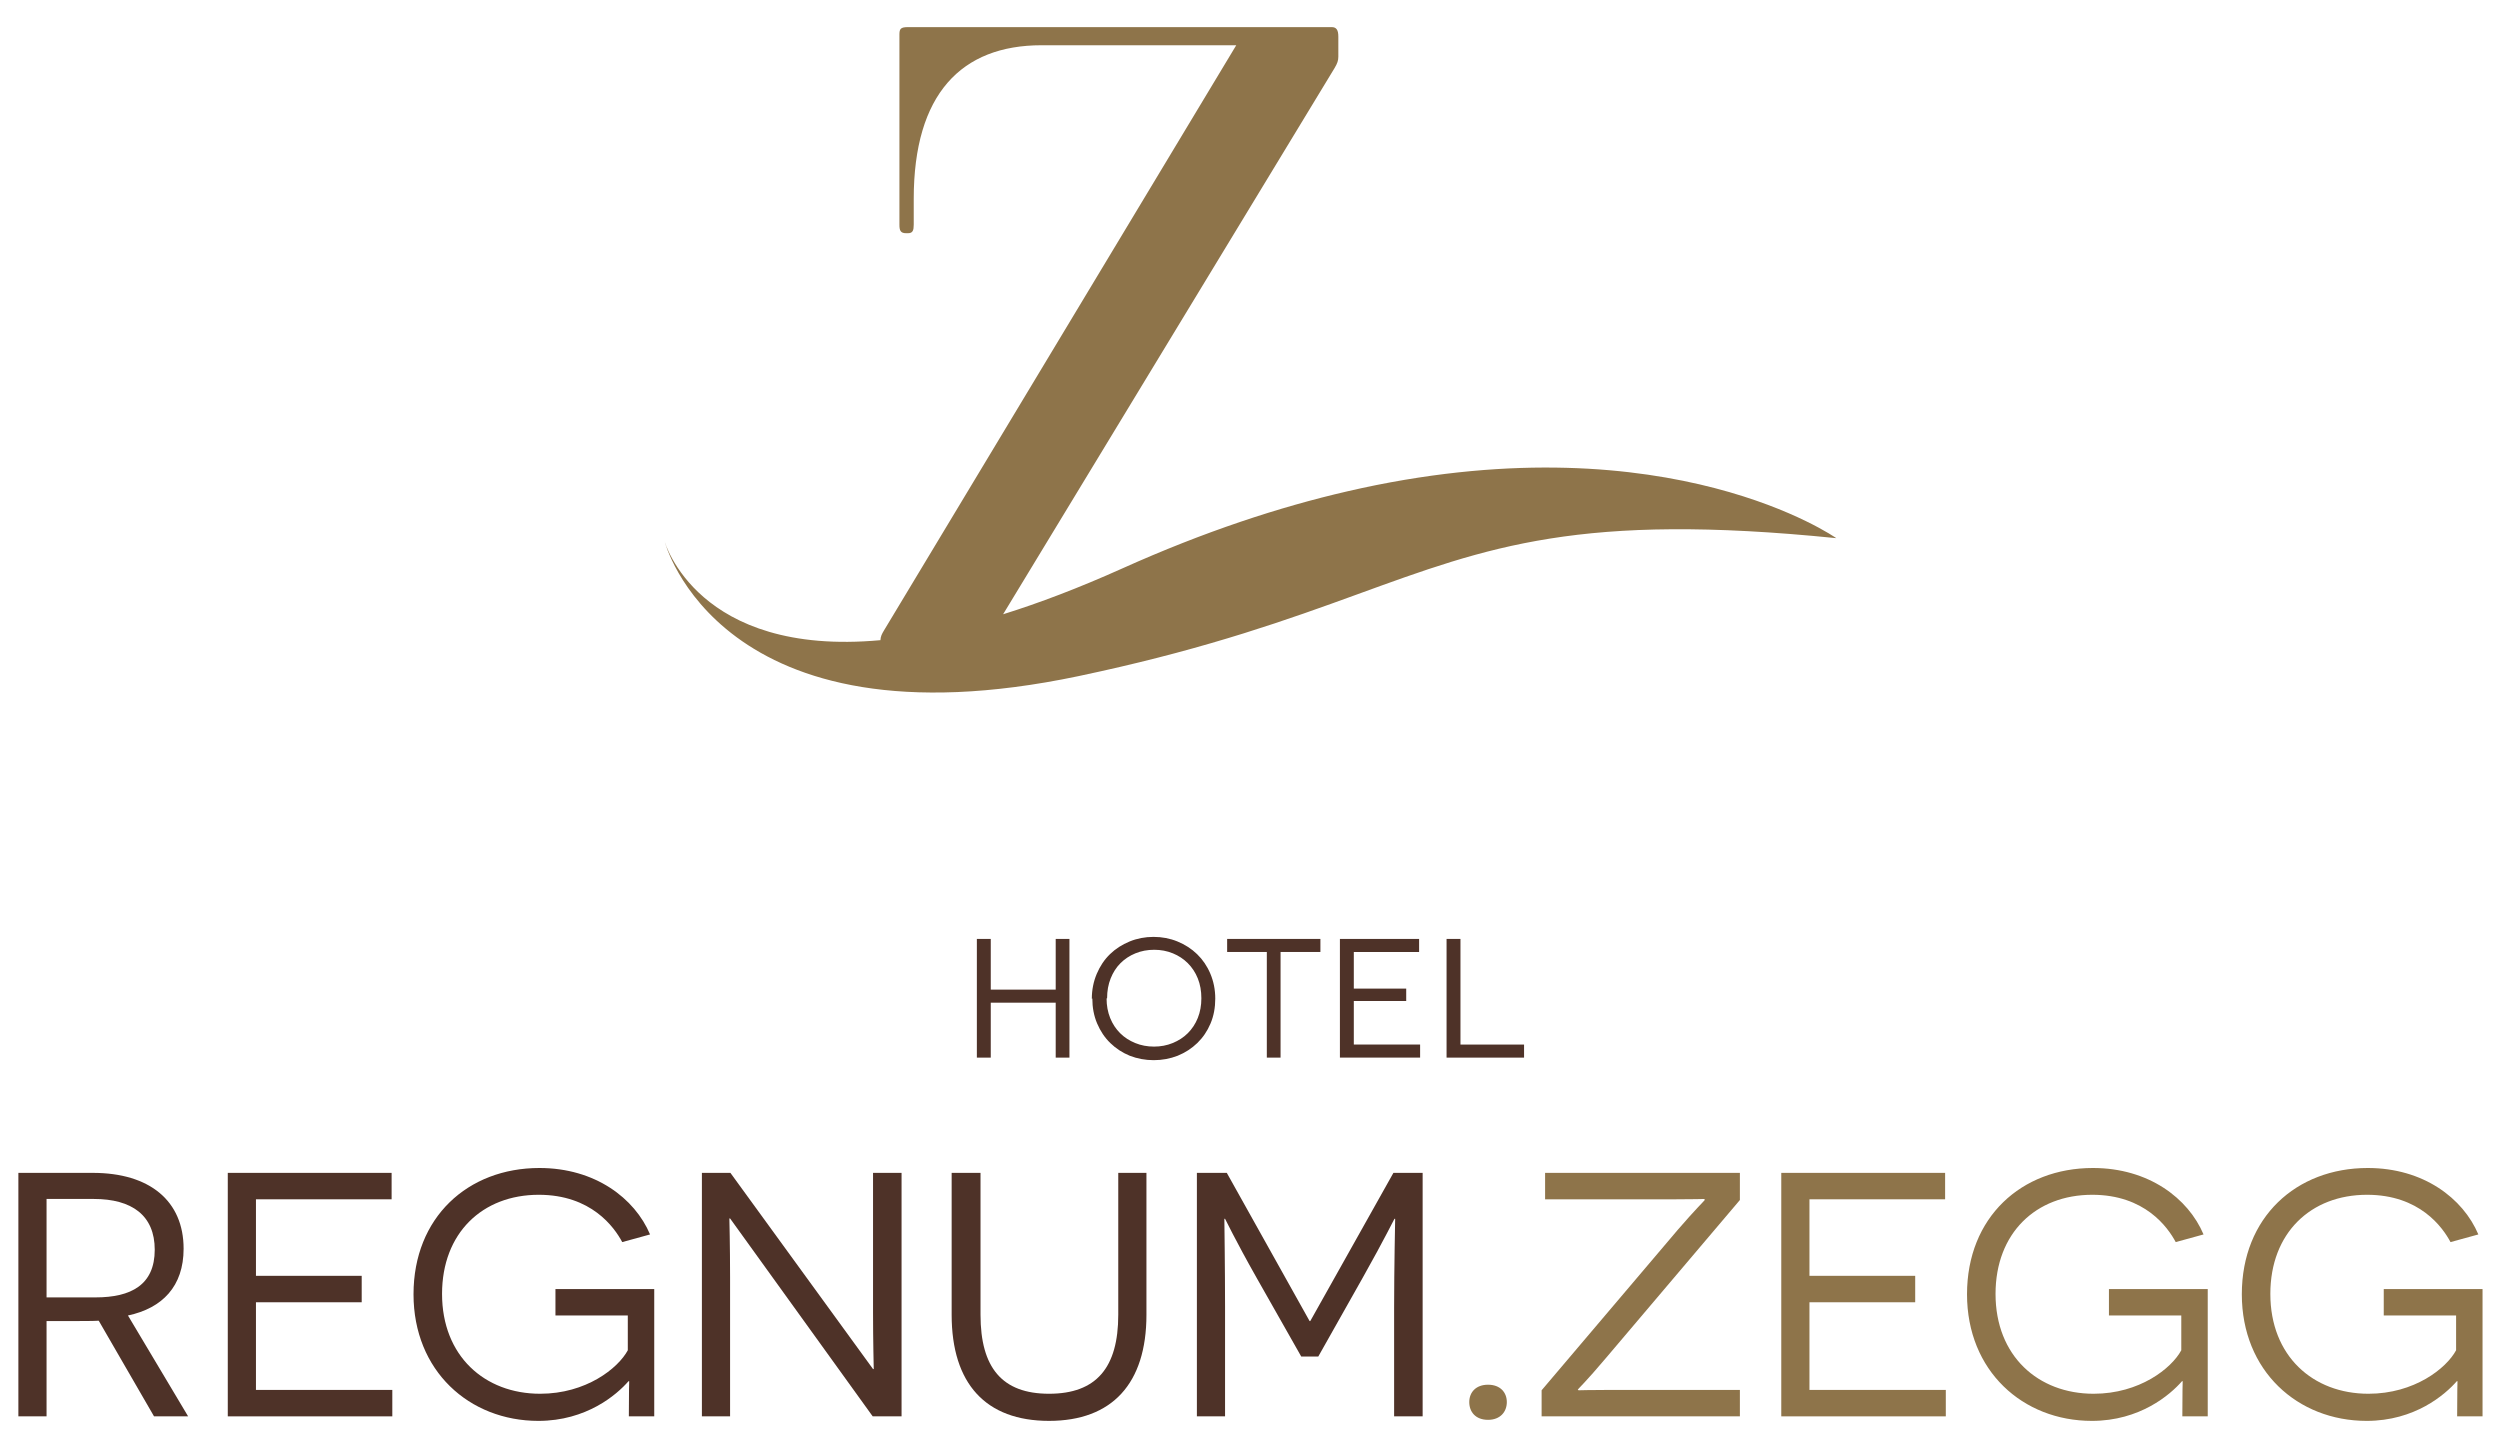
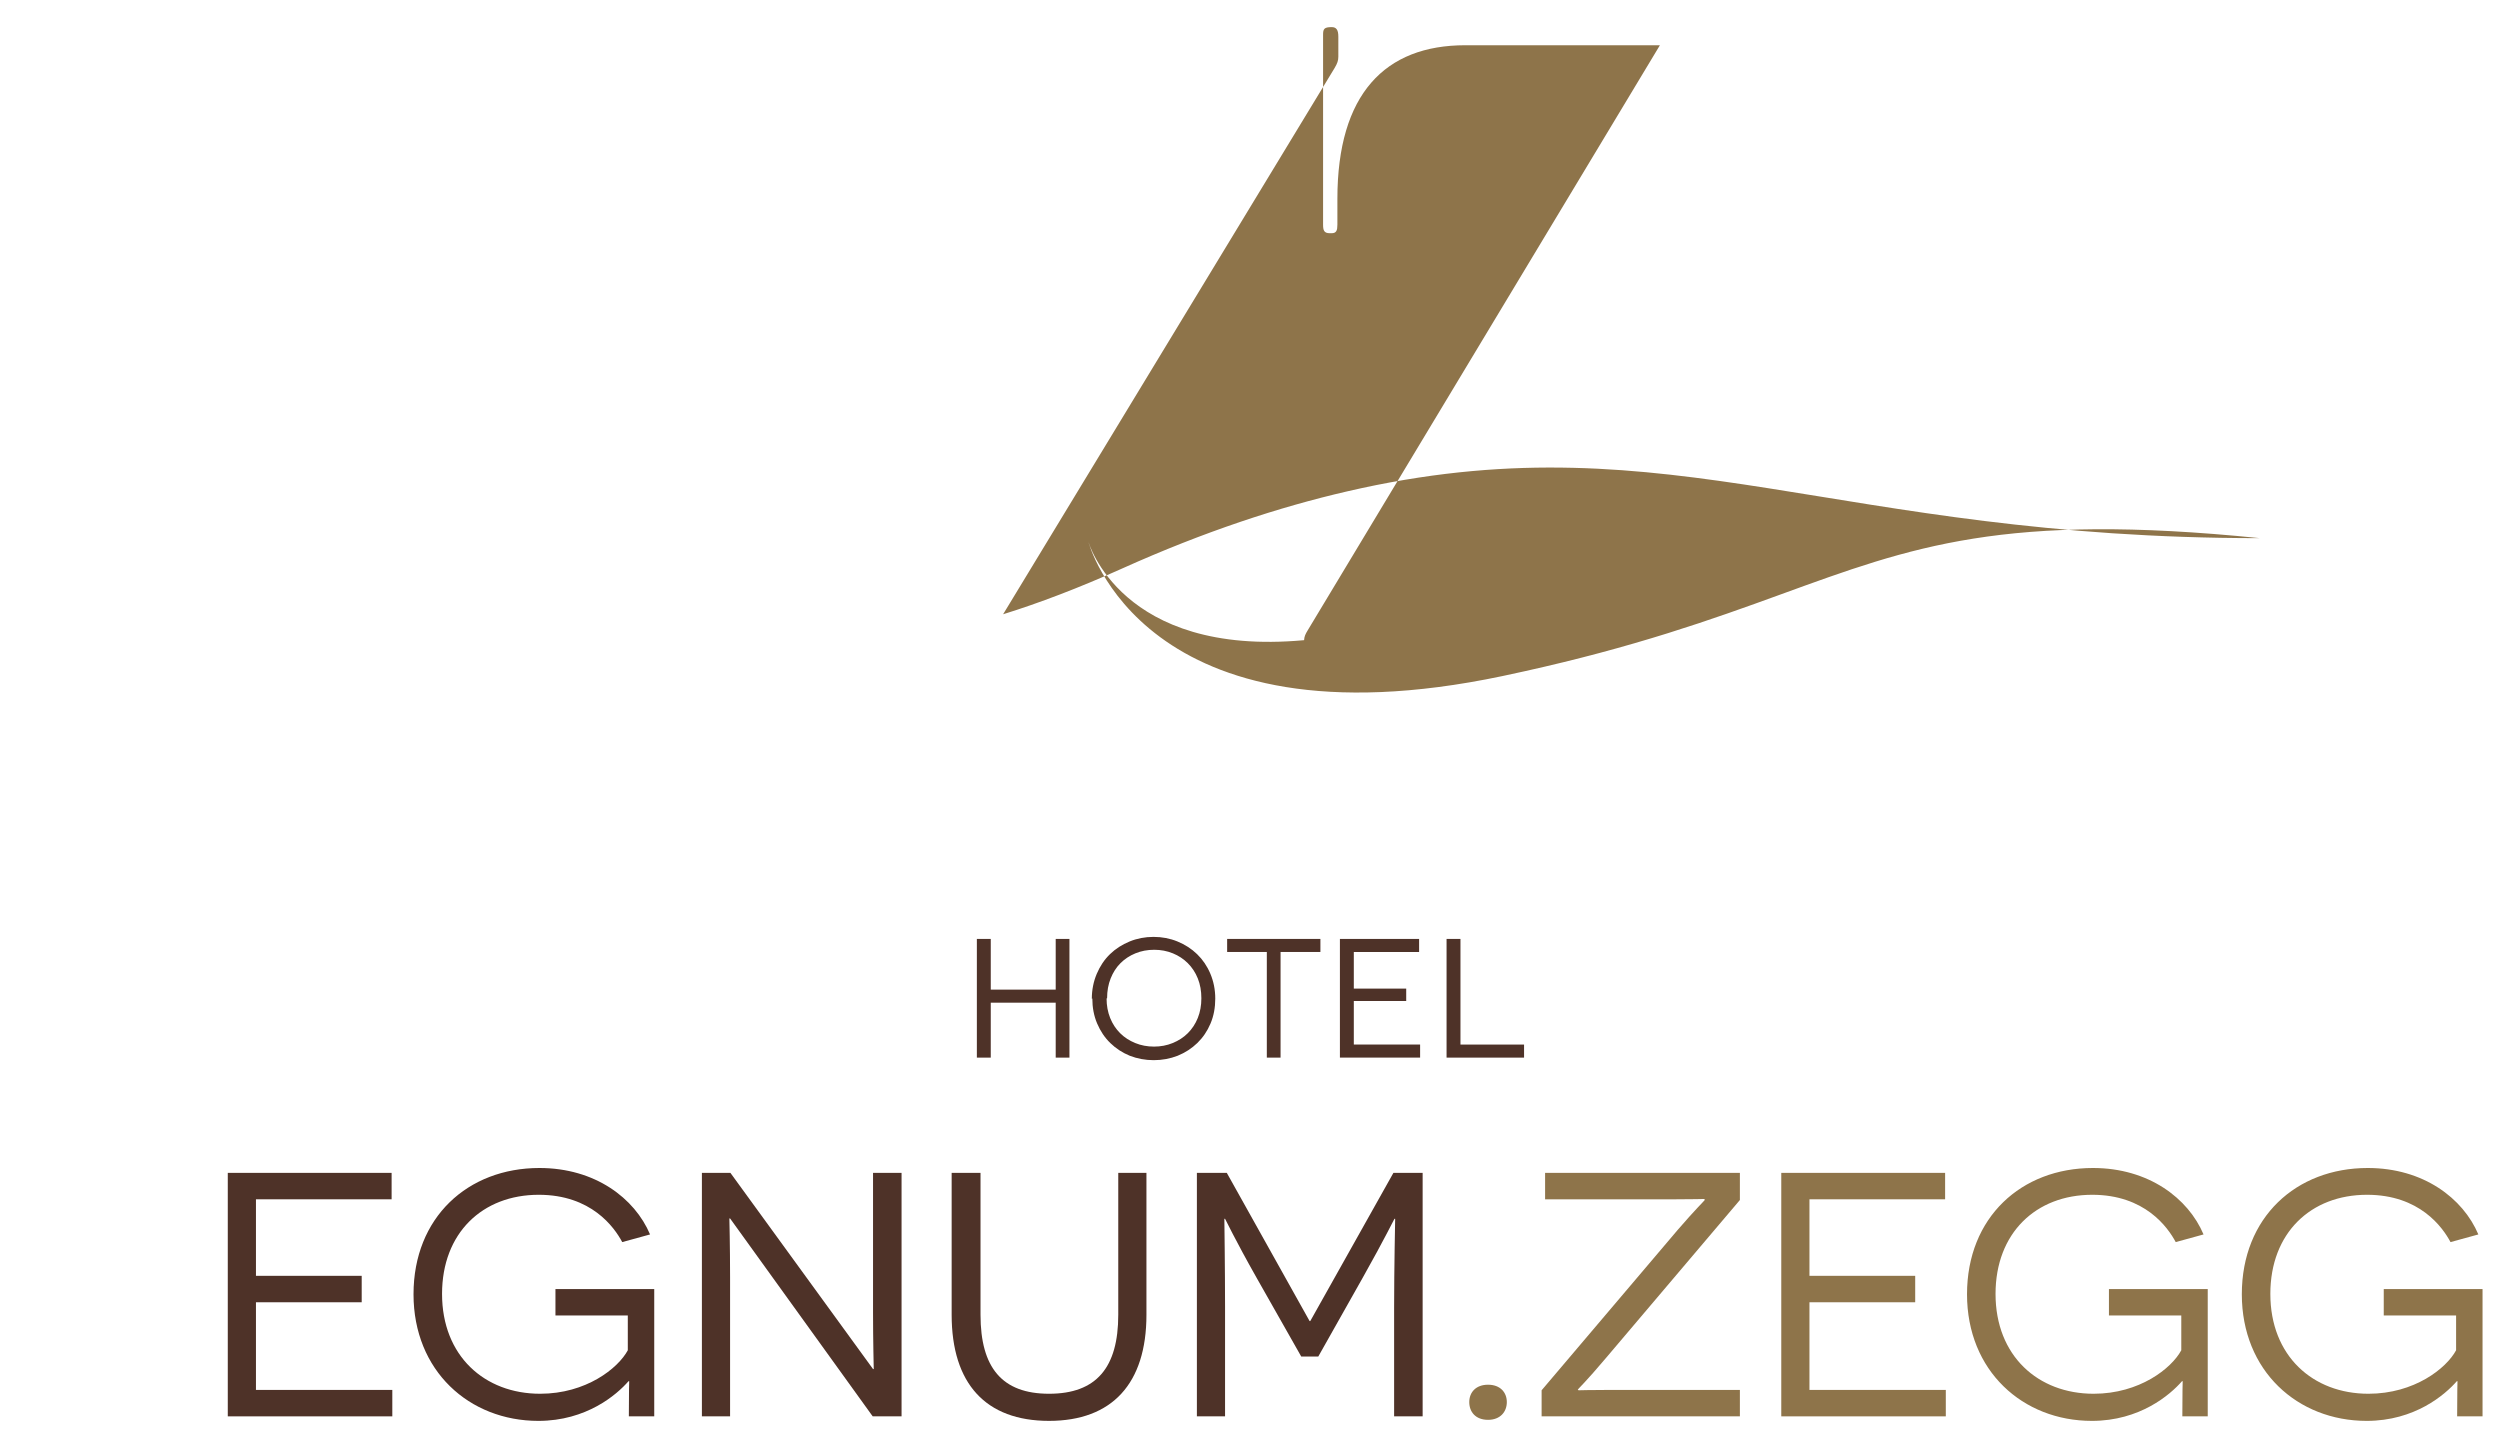
<svg xmlns="http://www.w3.org/2000/svg" version="1.1" x="0px" y="0px" width="515px" height="296px" viewBox="-3.785 -5.585 515 296" enable-background="new -3.785 -5.585 515 296" xml:space="preserve">
  <defs>
</defs>
-   <path fill="#4E3228" class="primary-logo-color" d="M16.553,266.479c-1.074,0.072-3.512,0.072-4.586,0.072H5.805v19.633H0v-50.158h15.334  c11.752,0,18.703,5.805,18.703,15.621c0,7.738-4.371,12.252-11.465,13.758l12.396,20.779h-7.023L16.553,266.479z M15.908,261.678  c7.309,0,12.182-2.58,12.182-9.816c0-7.094-4.73-10.461-12.541-10.461H5.805v20.277H15.908z" />
  <path fill="#4E3228" class="primary-logo-color" d="M43.138,236.026h33.749v5.445H48.941v15.764h21.783v5.447H48.941v18.057h28.09v5.445H43.138V236.026z" />
  <path fill="#4E3228" class="primary-logo-color" d="M125.758,286.184c0-5.732,0.072-6.592,0.072-7.236h-0.145c-2.436,2.795-8.67,8.168-18.559,8.168  c-14.26,0-25.725-10.318-25.725-26.082c0-15.836,11.18-26.012,25.939-26.012c11.465,0,19.635,6.234,22.787,13.688l-5.732,1.576  c-1.648-3.082-6.377-9.746-17.197-9.746c-11.608,0-19.92,7.883-19.92,20.422c0,12.756,8.742,20.566,20.207,20.566  c9.457,0,16.051-5.232,18.057-8.957v-7.166h-14.904v-5.445h20.35v26.225H125.758z" />
  <path fill="#4E3228" class="primary-logo-color" d="M146.611,245.413h-0.145c0,0.072,0.145,5.805,0.145,12.039v28.732h-5.805v-50.158h5.875l29.379,40.414h0.145  c0-0.072-0.145-5.947-0.145-11.752v-28.662h5.877v50.158h-5.947L146.611,245.413z" />
  <path fill="#4E3228" class="primary-logo-color" d="M232.383,265.26c0,14.189-7.094,21.855-20.063,21.855c-13.043,0-20.064-7.666-20.064-21.855v-29.234h5.947  v29.234c0,10.893,4.443,16.268,14.117,16.268c9.744,0,14.258-5.375,14.258-16.268v-29.234h5.805V265.26z" />
  <path fill="#4E3228" class="primary-logo-color" d="M283.404,263.614c0-7.74,0.215-18.059,0.215-18.129h-0.145c-0.07,0.07-2.006,4.084-6.52,12.109  l-9.172,16.266h-3.512l-9.1-16.051c-4.658-8.24-6.521-12.254-6.594-12.324h-0.143c0,0.07,0.143,10.389,0.143,18.129v22.57h-5.803  v-50.158h6.162l17.053,30.525h0.145l17.125-30.525h6.02v50.158h-5.875V263.614z" />
  <path fill="#8E744A" class="secondary-logo-color" d="M298.883,283.247c0-2.006,1.361-3.582,3.869-3.582s3.869,1.576,3.869,3.582s-1.361,3.654-3.869,3.654  C300.172,286.901,298.883,285.252,298.883,283.247z" />
  <path fill="#8E744A" class="secondary-logo-color" d="M327.115,274.075c-4.229,5.016-5.875,6.521-5.875,6.592l0.143,0.145c0.072,0,2.58-0.072,6.234-0.072h27.014  v5.445h-40.844v-5.373l28.09-33.105c3.654-4.229,5.518-6.02,5.518-6.09l-0.072-0.215c-0.072,0-2.365,0.07-6.092,0.07h-26.727v-5.445  h40.127v5.59L327.115,274.075z" />
  <path fill="#8E744A" class="secondary-logo-color" d="M363.158,236.026h33.75v5.445h-27.945v15.764h21.783v5.447h-21.783v18.057h28.088v5.445h-33.893V236.026z" />
  <path fill="#8E744A" class="secondary-logo-color" d="M445.777,286.184c0-5.732,0.072-6.592,0.072-7.236h-0.143c-2.438,2.795-8.67,8.168-18.559,8.168  c-14.26,0-25.725-10.318-25.725-26.082c0-15.836,11.178-26.012,25.939-26.012c11.465,0,19.633,6.234,22.785,13.688l-5.732,1.576  c-1.646-3.082-6.377-9.746-17.197-9.746c-11.607,0-19.92,7.883-19.92,20.422c0,12.756,8.742,20.566,20.207,20.566  c9.459,0,16.051-5.232,18.057-8.957v-7.166h-14.904v-5.445h20.352v26.225H445.777z" />
  <path fill="#8E744A" class="secondary-logo-color" d="M502.387,286.184c0-5.732,0.072-6.592,0.072-7.236h-0.143c-2.438,2.795-8.67,8.168-18.559,8.168  c-14.26,0-25.725-10.318-25.725-26.082c0-15.836,11.178-26.012,25.939-26.012c11.465,0,19.633,6.234,22.785,13.688l-5.732,1.576  c-1.646-3.082-6.377-9.746-17.197-9.746c-11.607,0-19.92,7.883-19.92,20.422c0,12.756,8.742,20.566,20.207,20.566  c9.459,0,16.051-5.232,18.057-8.957v-7.166h-14.904v-5.445h20.352v26.225H502.387z" />
-   <path fill="#8E744A" class="secondary-logo-color" d="M276.797,94.95c-0.984,0.211-1.979,0.438-2.975,0.668c-14.08,3.244-29.557,8.32-46.399,15.889  c-9.007,4.046-17.171,7.143-24.569,9.447L271.127,8.452c0.59-0.983,0.785-1.573,0.785-2.358V1.966c0-1.376-0.393-1.966-1.373-1.966  h-87.273c-1.573,0-1.77,0.394-1.77,1.572v39.115c0,1.179,0.196,1.769,1.376,1.769h0.394c0.981,0,1.178-0.59,1.178-1.769v-5.307  c0-21.622,9.828-31.646,26.34-31.646h40.098l-72.529,120.489c-0.5,0.832-0.715,1.246-0.771,2.067  c-37.812,3.475-44.451-20.332-44.451-20.332s11.094,43.333,85.281,27.733c1.597-0.336,3.149-0.676,4.681-1.017  c5.494-1.222,10.573-2.472,15.302-3.734c10.151-2.709,18.708-5.473,26.359-8.135c3.863-1.344,7.496-2.659,10.99-3.931  c27.182-9.885,45.945-16.946,98.748-11.599C374.49,105.278,340.426,81.255,276.797,94.95z" />
+   <path fill="#8E744A" class="secondary-logo-color" d="M276.797,94.95c-0.984,0.211-1.979,0.438-2.975,0.668c-14.08,3.244-29.557,8.32-46.399,15.889  c-9.007,4.046-17.171,7.143-24.569,9.447L271.127,8.452c0.59-0.983,0.785-1.573,0.785-2.358V1.966c0-1.376-0.393-1.966-1.373-1.966  c-1.573,0-1.77,0.394-1.77,1.572v39.115c0,1.179,0.196,1.769,1.376,1.769h0.394c0.981,0,1.178-0.59,1.178-1.769v-5.307  c0-21.622,9.828-31.646,26.34-31.646h40.098l-72.529,120.489c-0.5,0.832-0.715,1.246-0.771,2.067  c-37.812,3.475-44.451-20.332-44.451-20.332s11.094,43.333,85.281,27.733c1.597-0.336,3.149-0.676,4.681-1.017  c5.494-1.222,10.573-2.472,15.302-3.734c10.151-2.709,18.708-5.473,26.359-8.135c3.863-1.344,7.496-2.659,10.99-3.931  c27.182-9.885,45.945-16.946,98.748-11.599C374.49,105.278,340.426,81.255,276.797,94.95z" />
  <path fill="#4E3228" class="primary-logo-color" d="M216.52,187.834v24.451h-2.83v-11.318h-13.378v11.318h-2.864v-24.451h2.864v10.443h13.378v-10.443H216.52z" />
  <path fill="#4E3228" class="primary-logo-color" d="M221.131,200.165c0-1.852,0.35-3.563,1.013-5.135c0.664-1.572,1.572-2.935,2.725-4.053  c1.153-1.117,2.515-1.99,4.052-2.619c1.537-0.629,3.178-0.943,4.925-0.943c1.746,0,3.388,0.314,4.925,0.943s2.899,1.502,4.052,2.619  c1.153,1.118,2.061,2.446,2.725,4.018c0.664,1.571,1.013,3.283,1.013,5.136c0,1.851-0.314,3.563-0.978,5.134  c-0.665,1.572-1.572,2.899-2.725,4.018c-1.153,1.117-2.515,1.99-4.052,2.619c-1.537,0.594-3.178,0.908-4.925,0.908  c-1.746,0-3.388-0.314-4.925-0.908c-1.537-0.629-2.864-1.502-4.017-2.619c-1.152-1.118-2.061-2.48-2.724-4.053  c-0.664-1.571-0.979-3.283-0.979-5.135L221.131,200.165z M224.17,200.094c0,1.468,0.245,2.795,0.734,4.018  c0.489,1.223,1.188,2.271,2.061,3.144s1.921,1.537,3.108,2.026c1.188,0.488,2.48,0.732,3.878,0.732c1.362,0,2.655-0.244,3.842-0.732  c1.188-0.489,2.236-1.153,3.109-2.026s1.572-1.921,2.061-3.144c0.49-1.223,0.734-2.585,0.734-4.053c0-1.501-0.244-2.863-0.734-4.086  c-0.489-1.223-1.187-2.271-2.061-3.144s-1.887-1.537-3.074-2.026c-1.187-0.489-2.48-0.733-3.842-0.733  c-1.397,0-2.689,0.244-3.877,0.733s-2.201,1.153-3.074,2.026s-1.537,1.921-2.025,3.144c-0.489,1.223-0.734,2.585-0.734,4.086  L224.17,200.094z" />
  <path fill="#4E3228" class="primary-logo-color" d="M268.219,187.834v2.688h-8.209v21.763h-2.83v-21.763h-8.173v-2.688H268.219z" />
  <path fill="#4E3228" class="primary-logo-color" d="M288.758,209.596v2.689h-16.521v-24.451h16.313v2.688H275.1v7.546h10.793v2.55H275.1v8.978H288.758z" />
  <path fill="#4E3228" class="primary-logo-color" d="M310.172,209.596v2.689h-15.965v-24.451h2.865v21.762H310.172z" />
</svg>